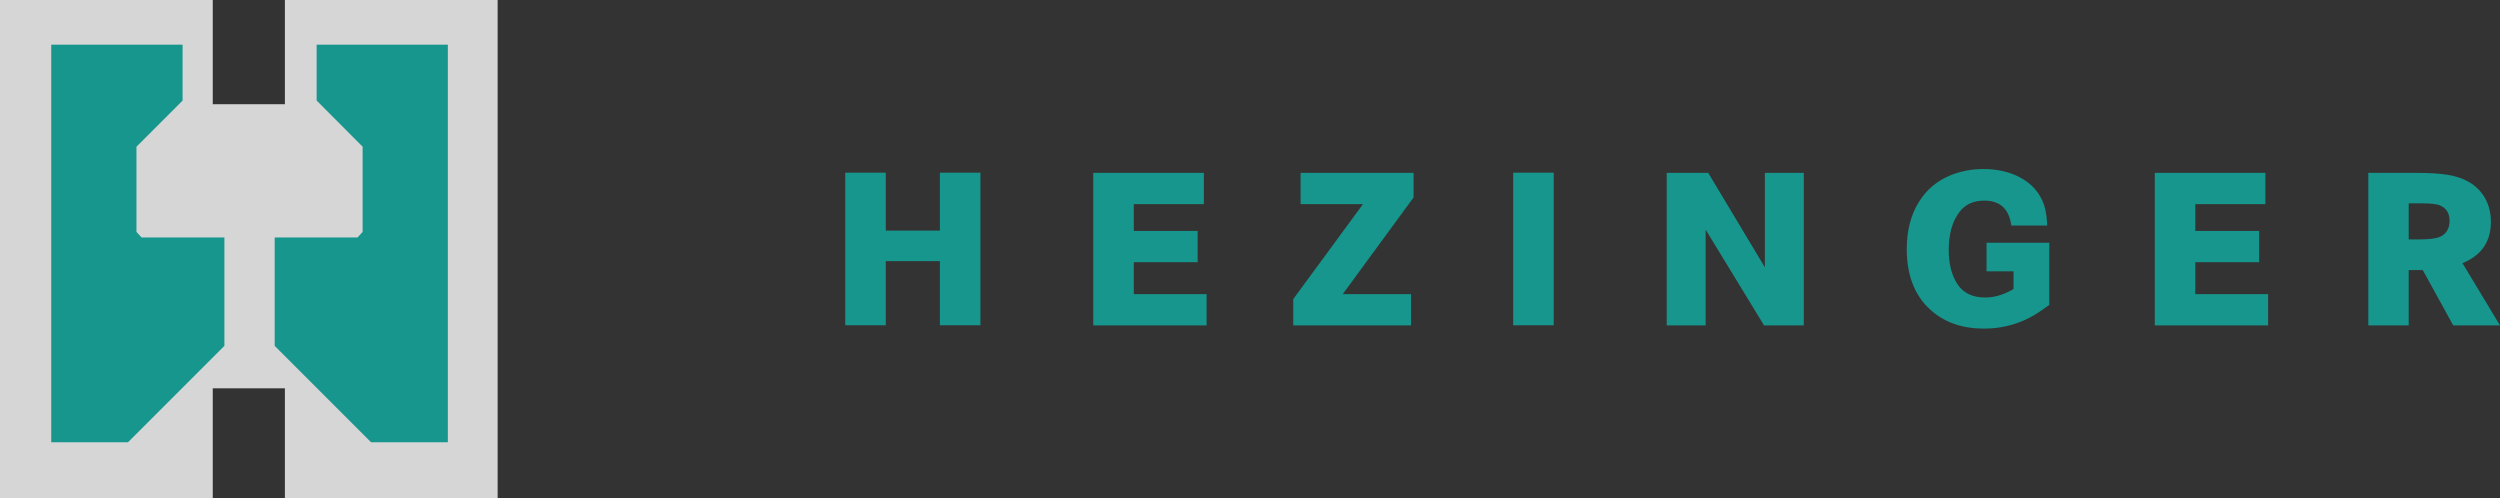
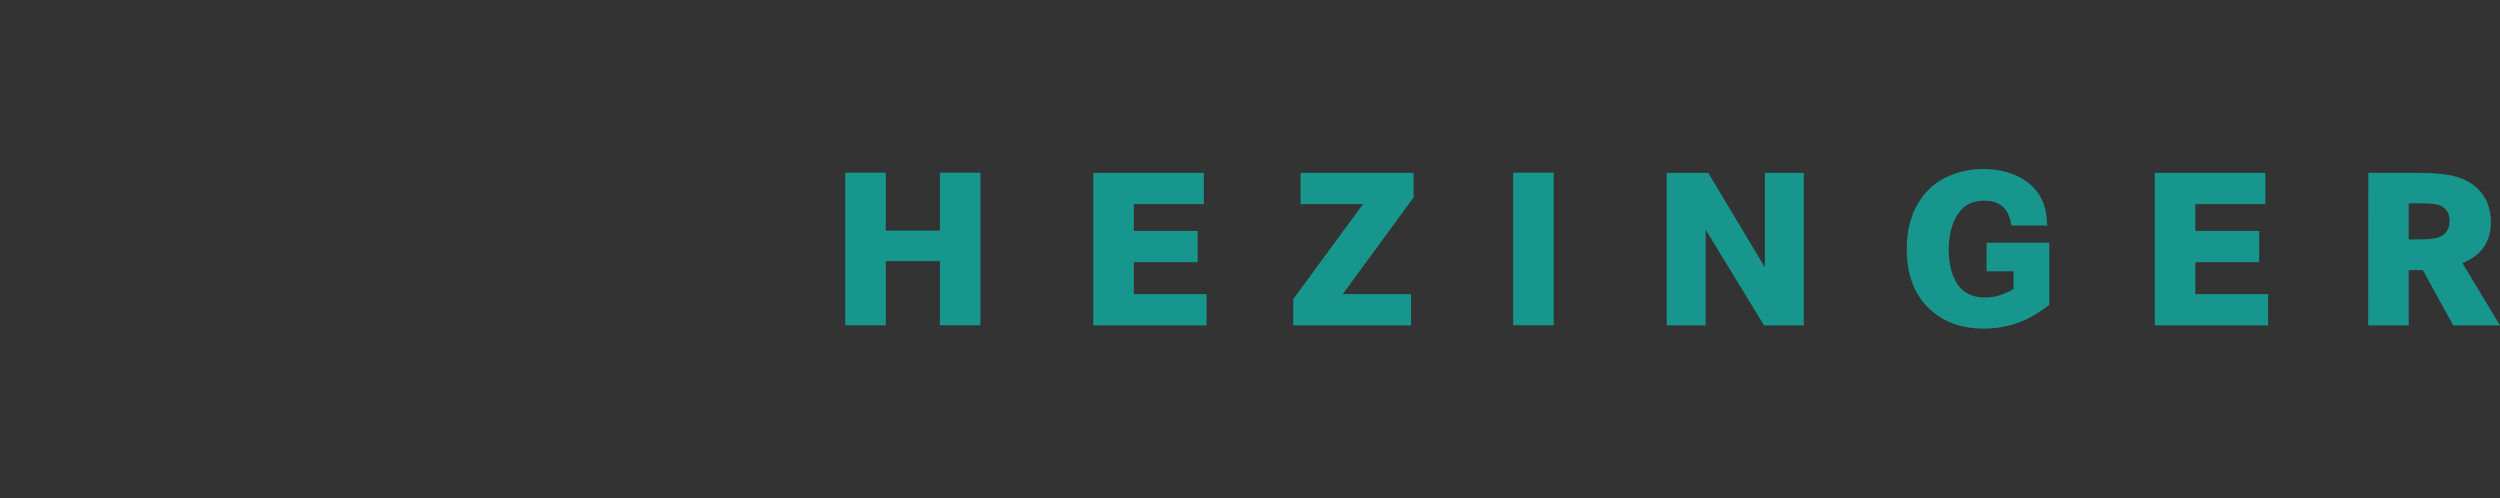
<svg xmlns="http://www.w3.org/2000/svg" id="Ebene_2" data-name="Ebene 2" viewBox="0 0 156.64 31.21">
  <rect x="0" y="0" width="156.64" height="31.21" fill="#333333" stroke="none" />
  <defs>
    <style>
      .cls-1 {
        fill: #fff;
        opacity: .8;
      }

      .cls-2 {
        fill: #16968d;
      }
    </style>
  </defs>
  <g id="Home">
    <g id="Ebene_1-2" data-name="Ebene 1">
      <g>
-         <path class="cls-2" d="M55.5,10.82h-2.54v9.56h2.54v-4.02h3.39v4.02h2.54v-9.56h-2.54v3.63h-3.39v-3.63ZM71.04,12.79h4.39v-1.96h-6.93v9.56h7.1v-1.96h-4.56v-2h4v-1.96h-4v-1.68ZM81.48,12.79h3.92l-4.37,5.95v1.65h7.38v-1.96h-4.28l4.44-6.06v-1.54h-7.08v1.96ZM97.35,10.82h-2.54v9.56h2.54v-9.56ZM104.43,20.39h2.44v-6l3.66,6h2.49v-9.56h-2.44v5.92l-3.55-5.92h-2.6v9.56ZM124.48,17h1.68v1.11c-.61.36-1.2.53-1.77.53-.77,0-1.33-.26-1.7-.77-.39-.56-.59-1.3-.59-2.21,0-1.01.23-1.81.68-2.39.36-.47.88-.7,1.55-.7.99,0,1.55.52,1.69,1.56h2.25c-.02-.53-.09-.96-.2-1.3-.27-.77-.79-1.35-1.57-1.75-.64-.32-1.38-.49-2.21-.49-.74,0-1.43.13-2.07.39-.86.35-1.53.92-2,1.69-.5.81-.75,1.79-.75,2.94,0,1.63.49,2.9,1.48,3.8.88.79,1.99,1.18,3.35,1.18,1.01,0,1.96-.22,2.84-.67.37-.19.79-.47,1.26-.82v-3.89h-3.93v1.77ZM137.55,12.79h4.39v-1.96h-6.93v9.56h7.1v-1.96h-4.56v-2h4v-1.96h-4v-1.68ZM148.38,20.39h2.54v-3.47h.88l1.91,3.47h2.93l-2.35-3.9c1.19-.49,1.78-1.35,1.78-2.59,0-.65-.17-1.22-.5-1.7-.47-.67-1.21-1.09-2.23-1.25-.48-.08-1.16-.12-2.05-.12h-2.9v9.56ZM150.91,12.74h.78c.59,0,.98.04,1.19.13.4.17.6.49.6.97s-.21.84-.63,1.01c-.25.1-.67.15-1.25.15h-.68v-2.26Z" />
+         <path class="cls-2" d="M55.5,10.82h-2.54v9.56h2.54v-4.02h3.39v4.02h2.54v-9.56h-2.54v3.63h-3.39v-3.63ZM71.04,12.79h4.39v-1.96h-6.93v9.56h7.1v-1.96h-4.56v-2h4v-1.96h-4v-1.68ZM81.48,12.79h3.92l-4.37,5.95v1.65h7.38v-1.96h-4.28l4.44-6.06v-1.54h-7.08v1.96ZM97.35,10.82h-2.54v9.56h2.54v-9.56ZM104.43,20.39h2.44v-6l3.66,6h2.49v-9.56h-2.44v5.92l-3.55-5.92h-2.6v9.56ZM124.48,17h1.68v1.11c-.61.36-1.2.53-1.77.53-.77,0-1.33-.26-1.7-.77-.39-.56-.59-1.3-.59-2.21,0-1.01.23-1.81.68-2.39.36-.47.88-.7,1.55-.7.99,0,1.55.52,1.69,1.56h2.25c-.02-.53-.09-.96-.2-1.3-.27-.77-.79-1.35-1.57-1.75-.64-.32-1.38-.49-2.21-.49-.74,0-1.43.13-2.07.39-.86.35-1.53.92-2,1.69-.5.81-.75,1.79-.75,2.94,0,1.63.49,2.9,1.48,3.8.88.79,1.99,1.18,3.35,1.18,1.01,0,1.96-.22,2.84-.67.37-.19.79-.47,1.26-.82v-3.89h-3.93v1.77ZM137.55,12.79h4.39v-1.96h-6.93v9.56h7.1v-1.96h-4.56v-2h4v-1.96h-4v-1.68ZM148.38,20.39h2.54v-3.47h.88l1.91,3.47h2.93l-2.35-3.9c1.19-.49,1.78-1.35,1.78-2.59,0-.65-.17-1.22-.5-1.7-.47-.67-1.21-1.09-2.23-1.25-.48-.08-1.16-.12-2.05-.12h-2.9ZM150.91,12.74h.78c.59,0,.98.04,1.19.13.4.17.6.49.6.97s-.21.84-.63,1.01c-.25.1-.67.15-1.25.15h-.68v-2.26Z" />
        <g>
-           <polygon class="cls-1" points="17.85 0 17.85 6.53 13.33 6.53 13.33 0 0 0 0 31.21 13.33 31.21 13.33 24.33 17.85 24.33 17.85 31.21 31.18 31.21 31.18 0 17.85 0" />
-           <polygon class="cls-2" points="3.21 2.8 11.44 2.8 11.44 6.3 8.55 9.19 8.55 14.53 8.87 14.88 14.06 14.88 14.06 21.67 8.02 27.71 3.21 27.71 3.21 2.8" />
-           <polygon class="cls-2" points="28.06 2.8 19.84 2.8 19.84 6.3 22.72 9.19 22.72 14.53 22.4 14.88 17.21 14.88 17.21 21.67 23.25 27.71 28.06 27.71 28.06 2.8" />
-         </g>
+           </g>
      </g>
    </g>
  </g>
</svg>